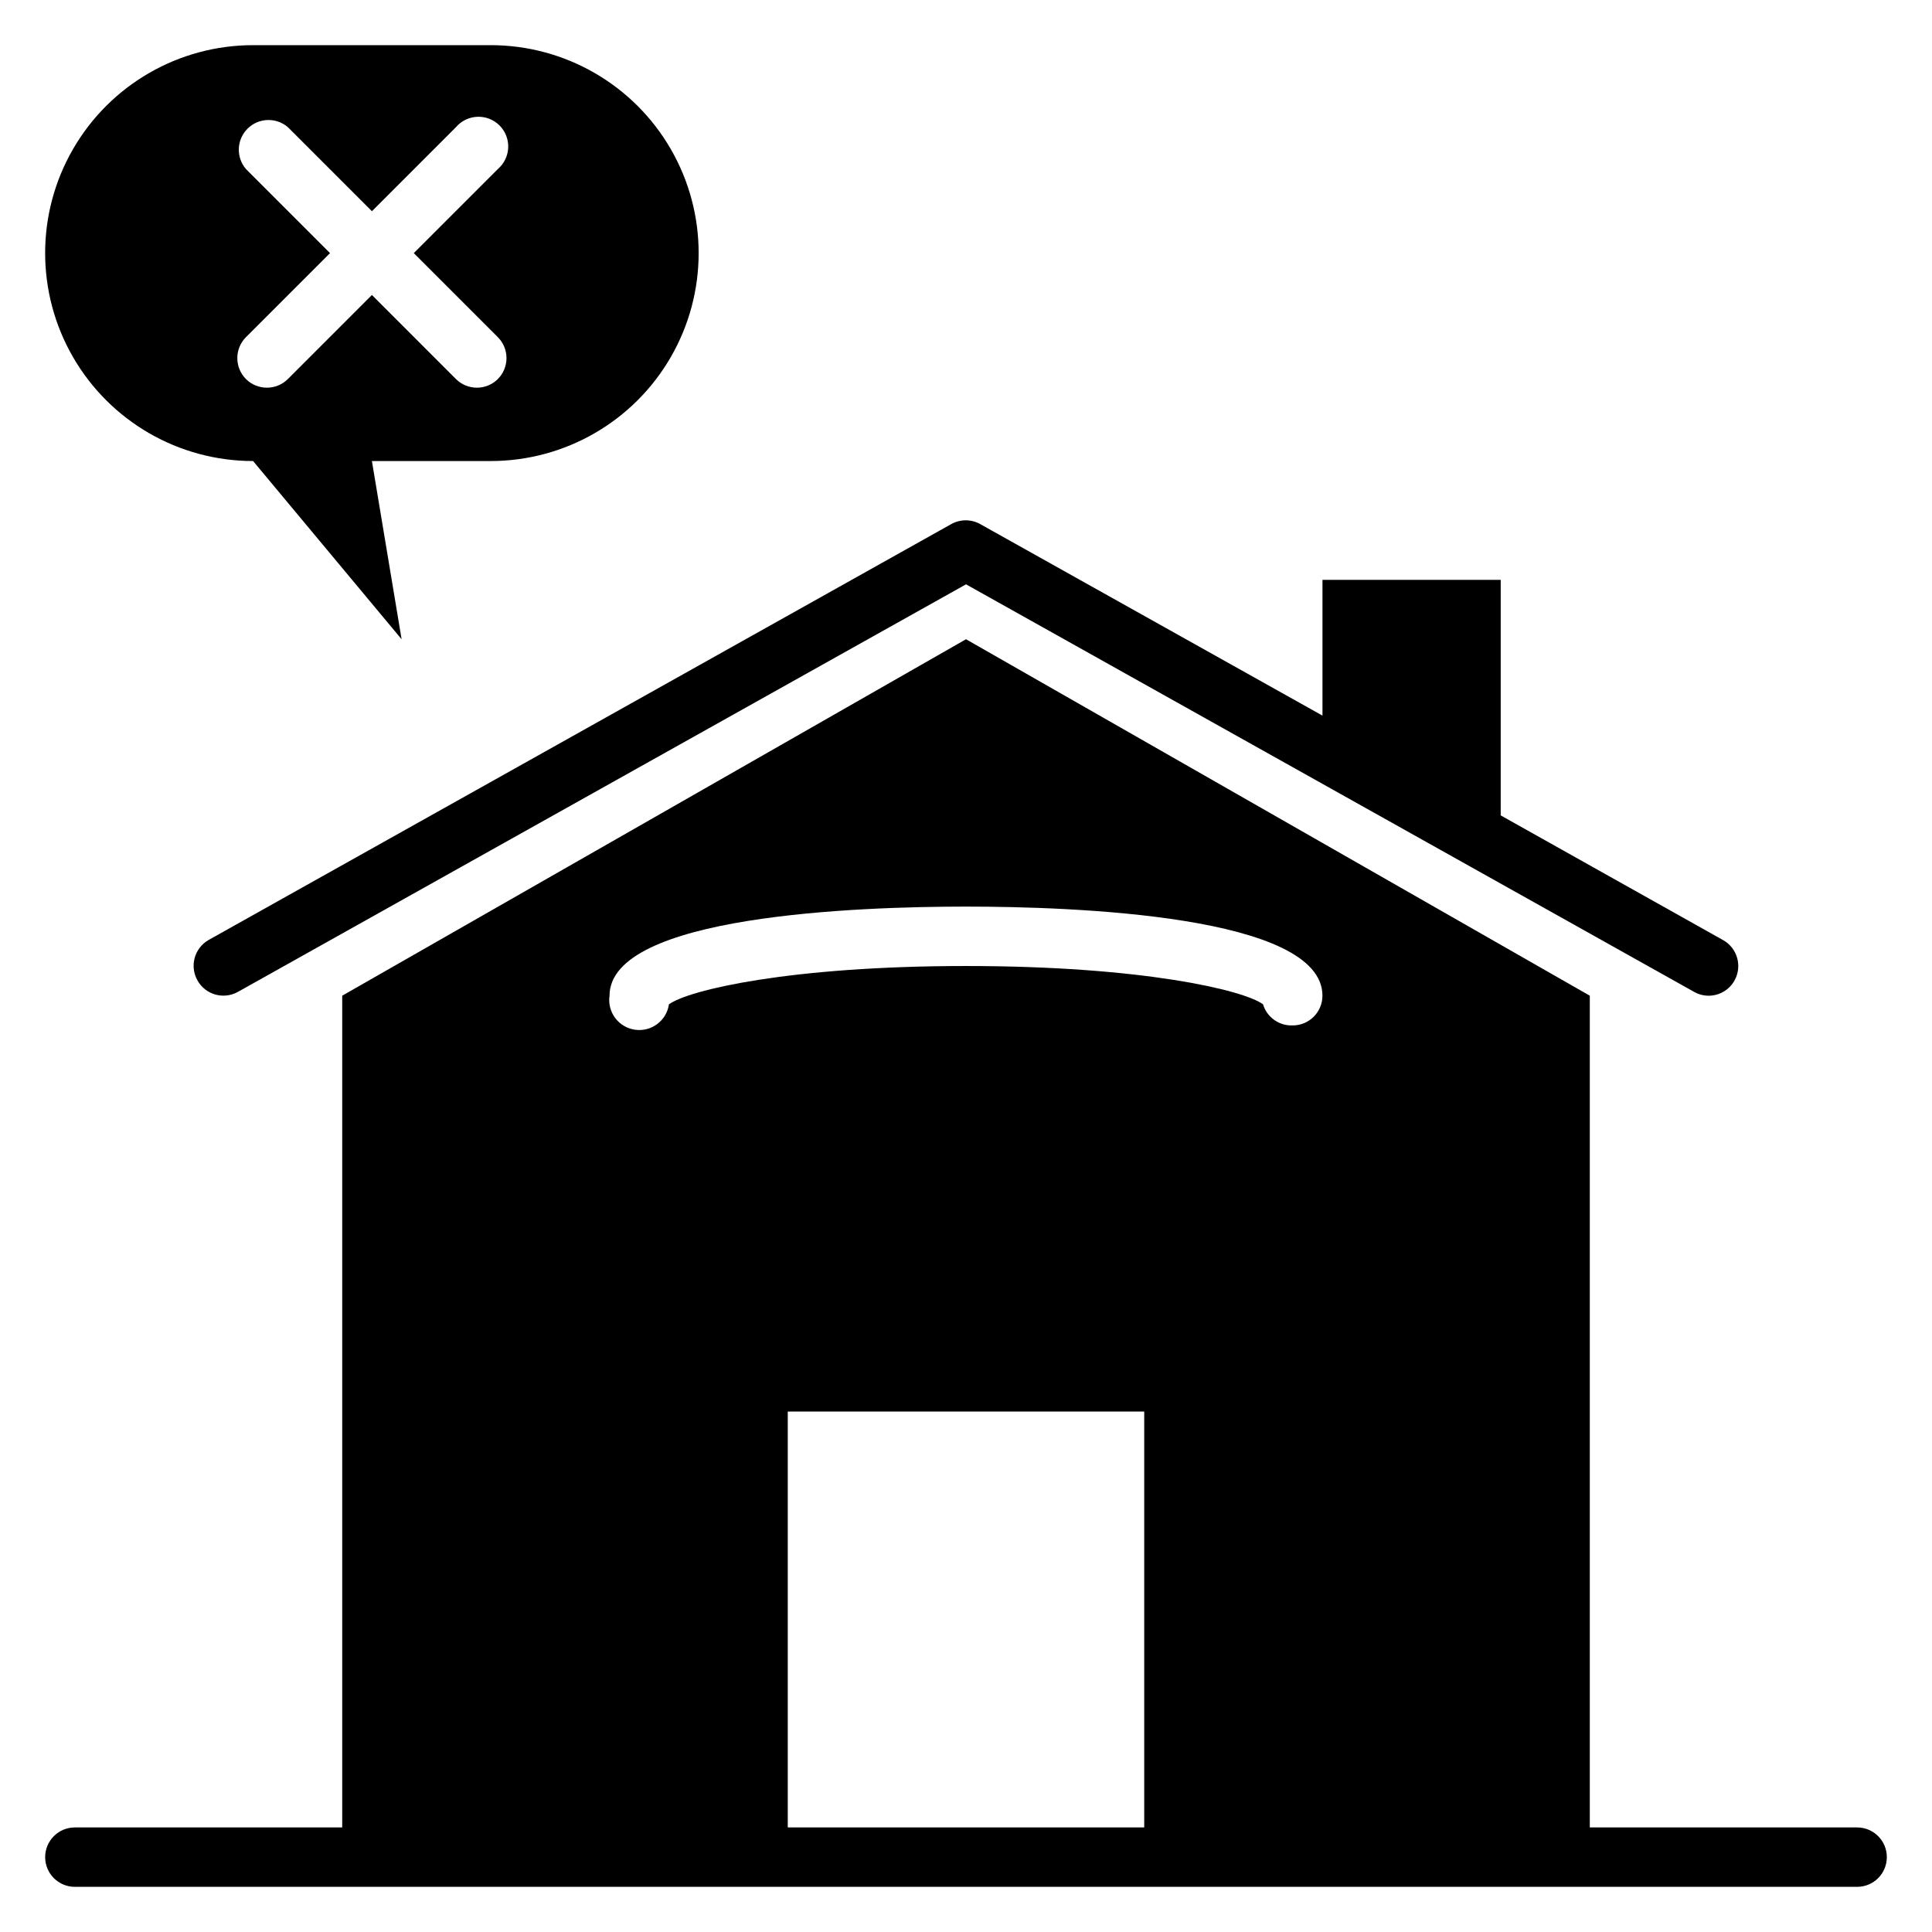
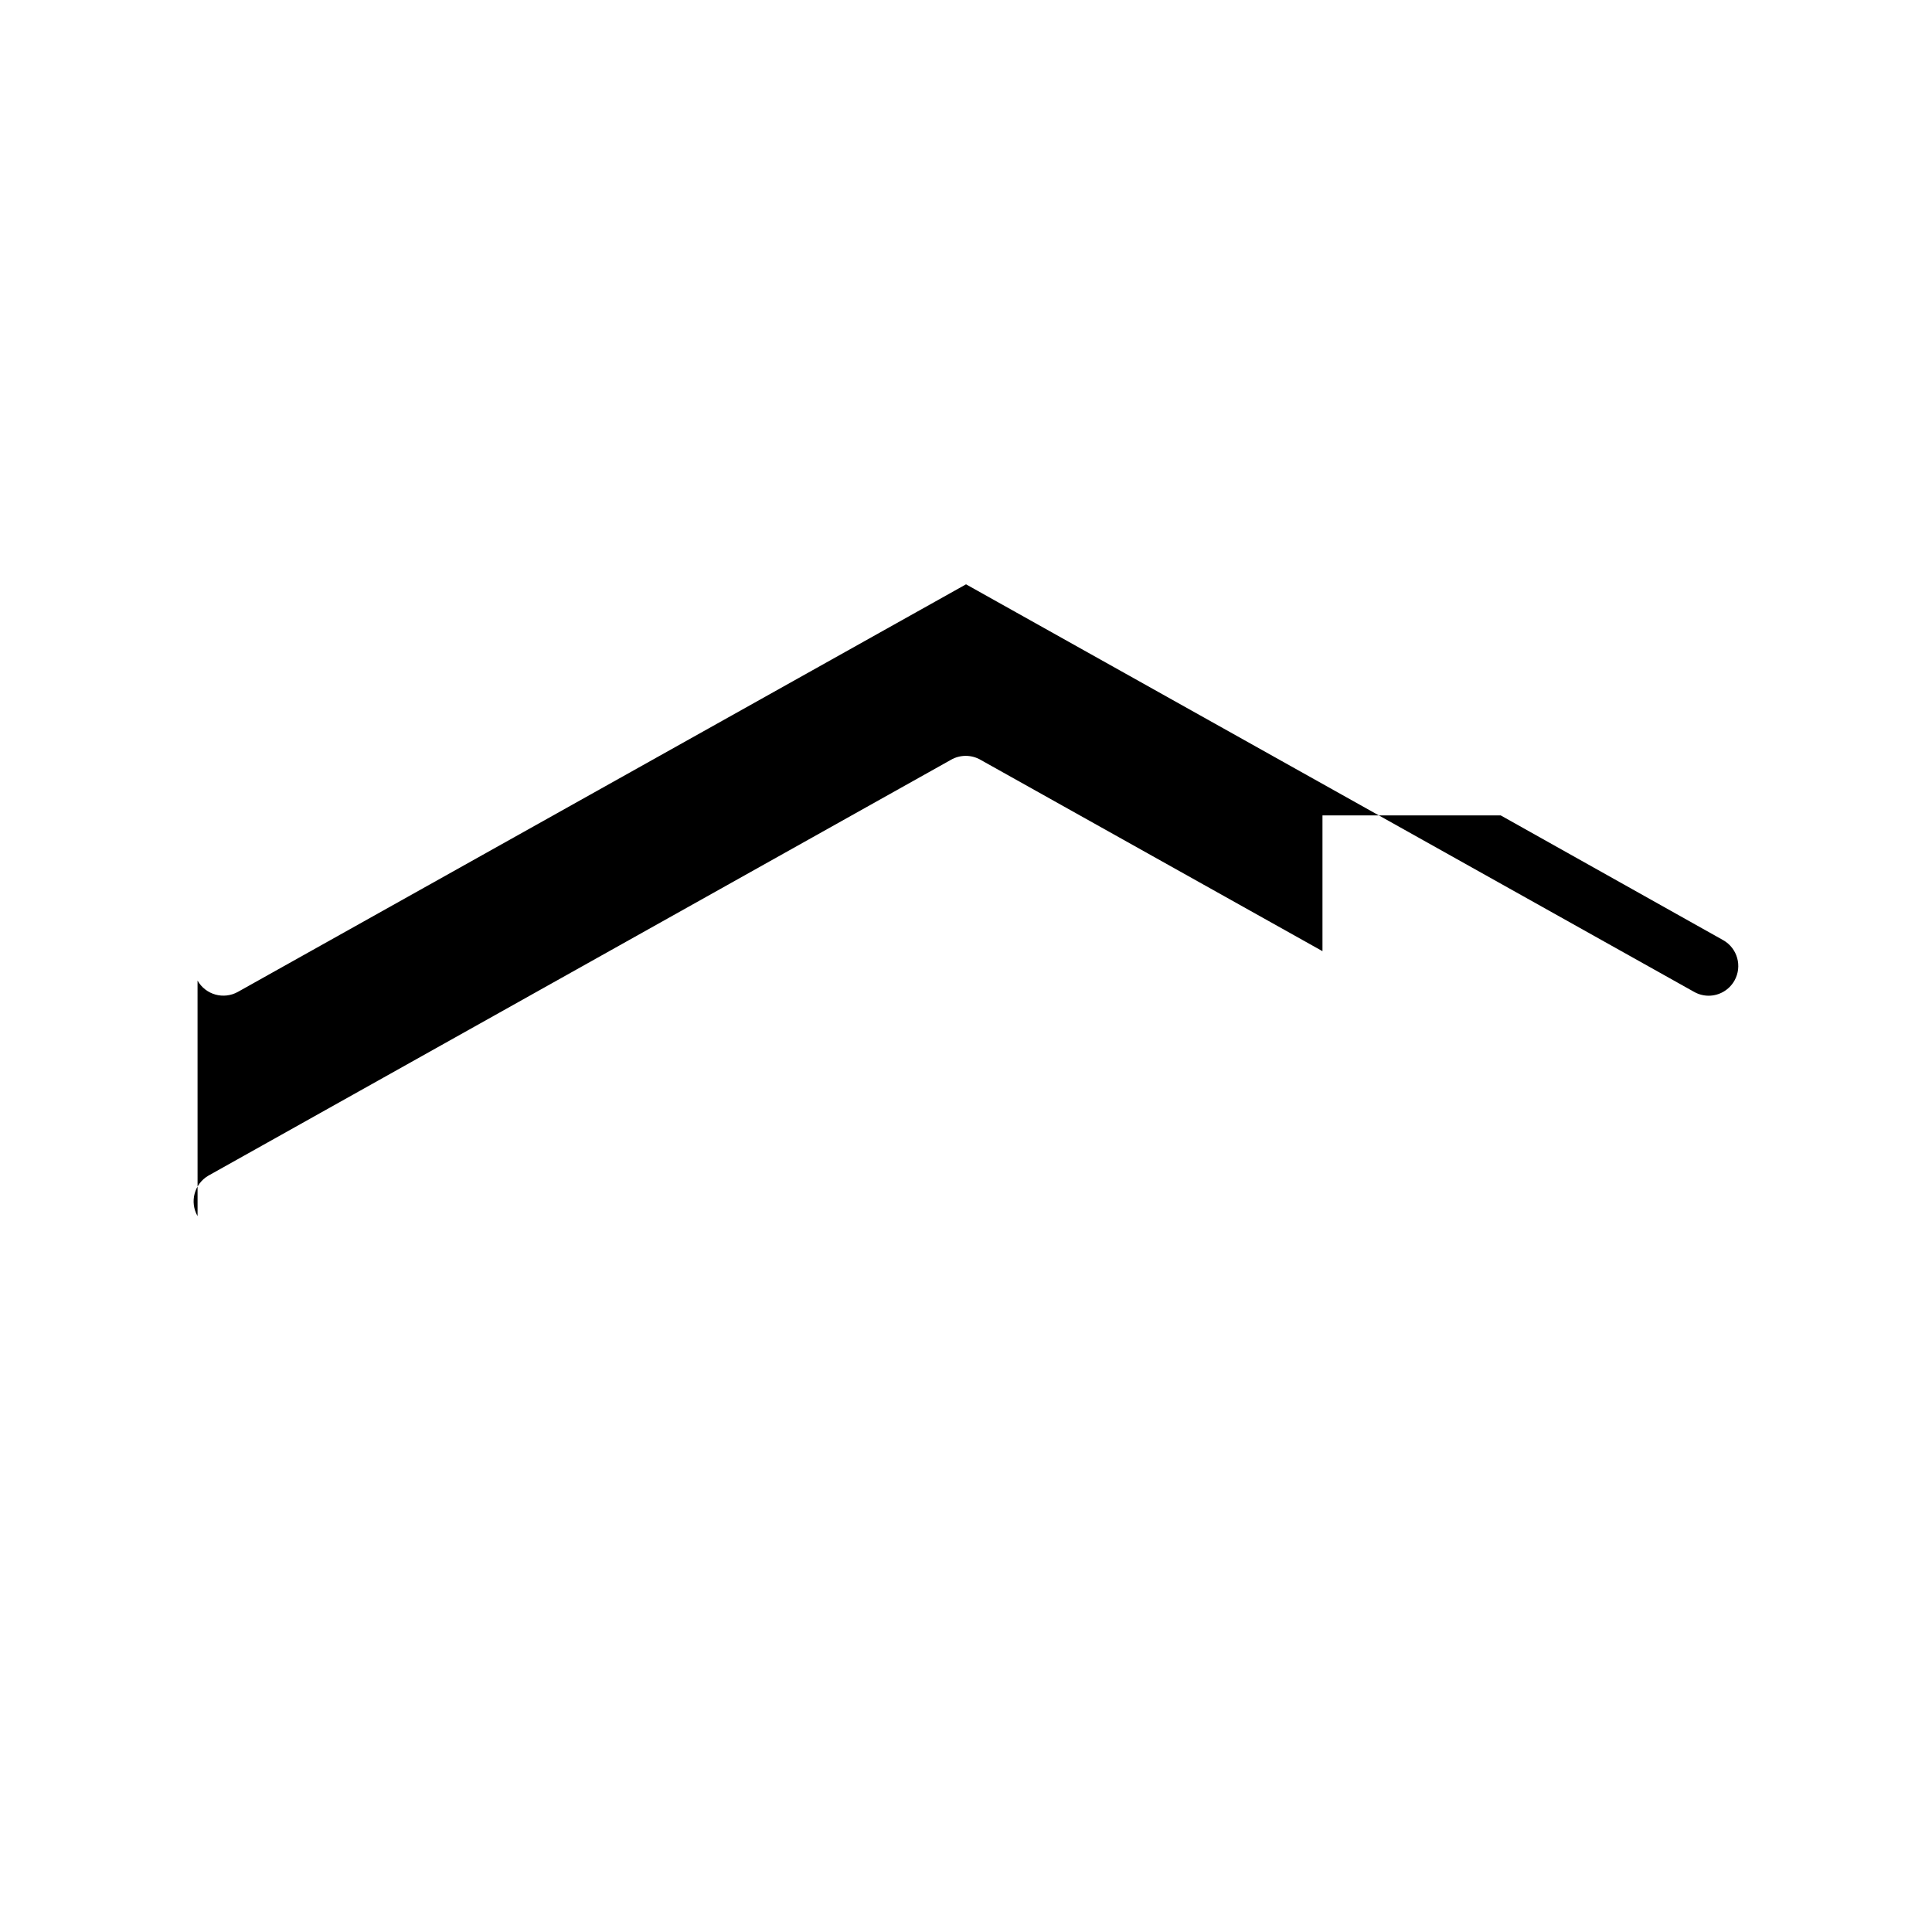
<svg xmlns="http://www.w3.org/2000/svg" fill="#000000" width="800px" height="800px" version="1.1" viewBox="144 144 512 512">
  <g>
-     <path d="m636.16 628.29h-70.848v-220.42l-165.31-94.465-165.31 94.465v220.42h-70.852c-4.348 0-7.871 3.523-7.871 7.871s3.523 7.871 7.871 7.871h472.32c4.348 0 7.871-3.523 7.871-7.871s-3.523-7.871-7.871-7.871zm-188.93 0h-94.465v-110.21h94.465zm39.359-212.54v-0.004c-3.59 0.152-6.832-2.144-7.871-5.59-5.117-3.777-32.039-10.152-78.719-10.152s-73.602 6.375-78.719 10.156l-0.004-0.004c-0.629 4.348-4.664 7.363-9.012 6.731-4.348-0.629-7.363-4.664-6.731-9.012 0-21.332 66.047-23.617 94.465-23.617s94.465 2.281 94.465 23.617h-0.004c0 2.086-0.828 4.09-2.305 5.566s-3.477 2.305-5.566 2.305z" />
-     <path d="m196.35 403.86c2.137 3.777 6.926 5.113 10.707 2.992l192.95-108 192.94 108c1.176 0.668 2.504 1.02 3.859 1.023 2.84-0.004 5.457-1.539 6.848-4.016 2.121-3.781 0.785-8.57-2.992-10.707l-58.961-33.062v-62.422h-47.234v35.977l-90.605-50.699c-2.434-1.406-5.438-1.406-7.871 0l-196.8 110.21c-3.719 2.191-4.984 6.965-2.836 10.707z" />
-     <path d="m211.07 266.18 39.359 47.23-7.871-47.23h31.488c19.688 0 37.879-10.504 47.723-27.555 9.84-17.047 9.84-38.055 0-55.102-9.844-17.051-28.035-27.555-47.723-27.555h-62.977c-19.688 0-37.879 10.504-47.723 27.555-9.844 17.047-9.844 38.055 0 55.102 9.844 17.051 28.035 27.555 47.723 27.555zm-1.891-77.383c-2.672-3.125-2.492-7.781 0.414-10.688s7.562-3.086 10.688-0.414l22.277 22.277 22.277-22.277c1.426-1.664 3.484-2.66 5.676-2.746 2.191-0.082 4.32 0.75 5.871 2.301 1.551 1.551 2.383 3.68 2.297 5.871-0.082 2.191-1.078 4.25-2.746 5.676l-22.277 22.277 22.277 22.277c3.055 3.07 3.055 8.027 0 11.102-3.07 3.051-8.027 3.051-11.098 0l-22.277-22.281-22.277 22.281c-3.07 3.051-8.031 3.051-11.102 0-3.051-3.074-3.051-8.031 0-11.102l22.277-22.277z" />
+     <path d="m196.35 403.86c2.137 3.777 6.926 5.113 10.707 2.992l192.95-108 192.94 108c1.176 0.668 2.504 1.02 3.859 1.023 2.84-0.004 5.457-1.539 6.848-4.016 2.121-3.781 0.785-8.57-2.992-10.707l-58.961-33.062h-47.234v35.977l-90.605-50.699c-2.434-1.406-5.438-1.406-7.871 0l-196.8 110.21c-3.719 2.191-4.984 6.965-2.836 10.707z" />
  </g>
</svg>